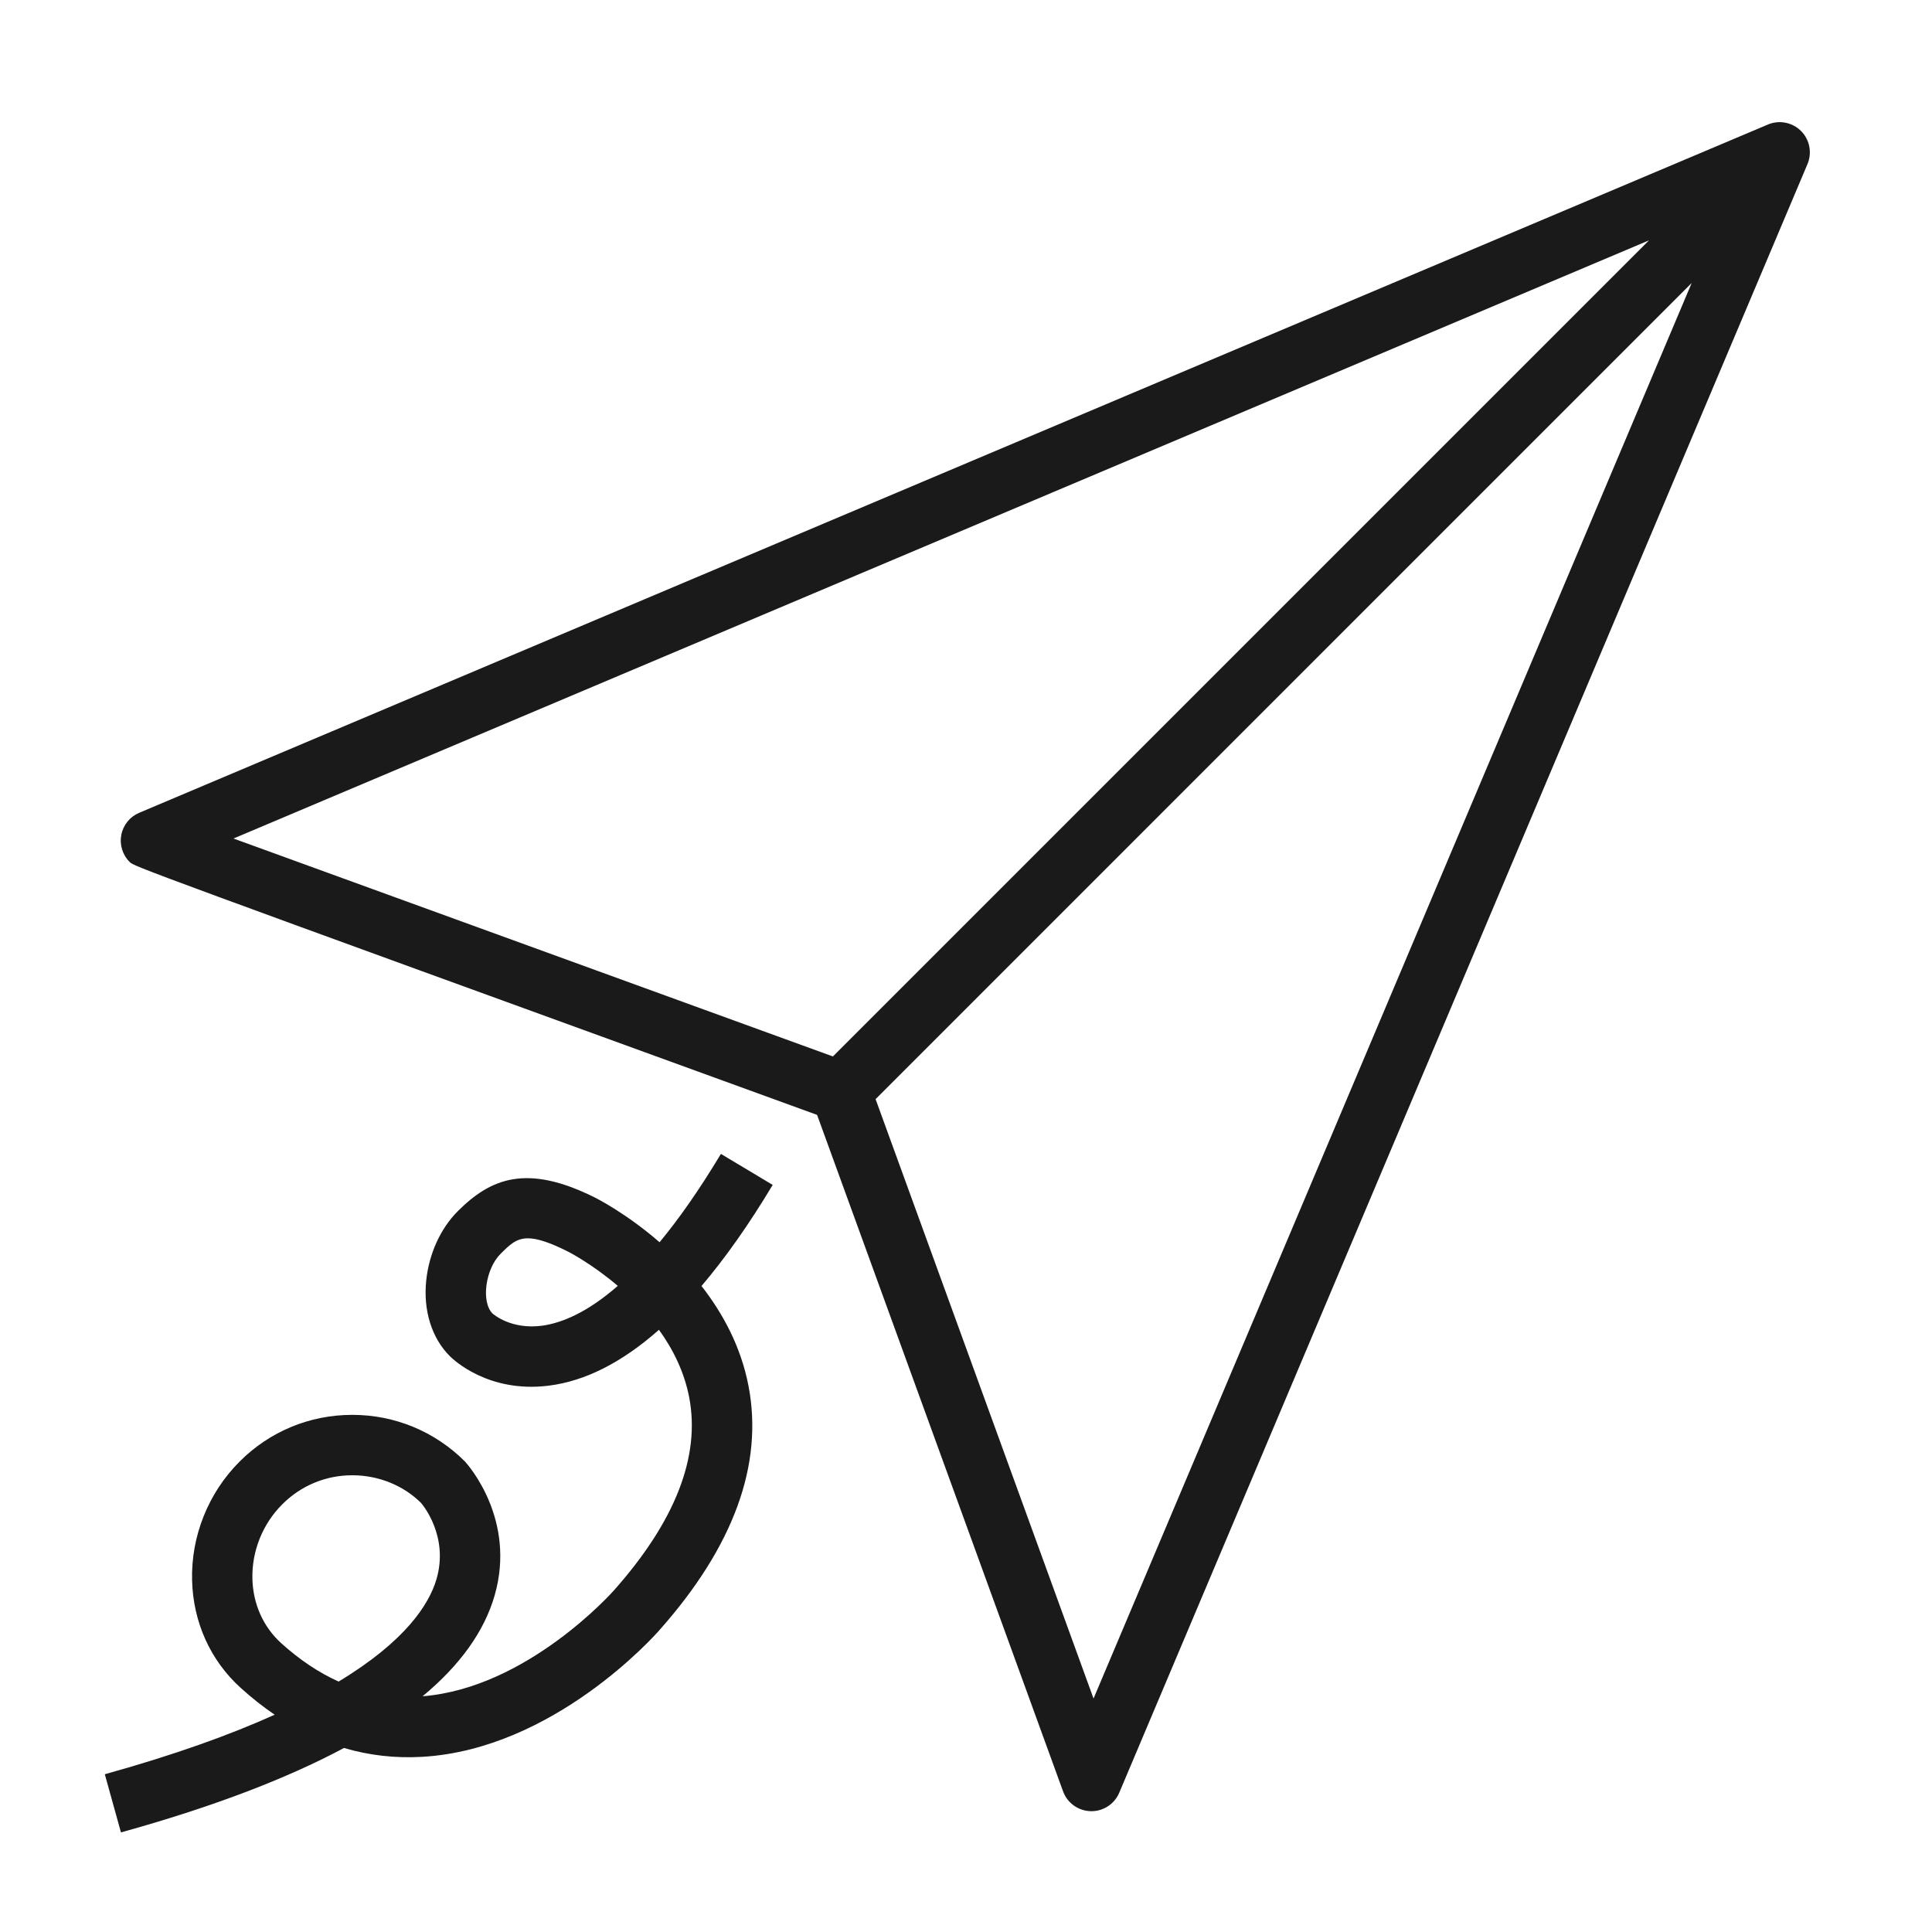
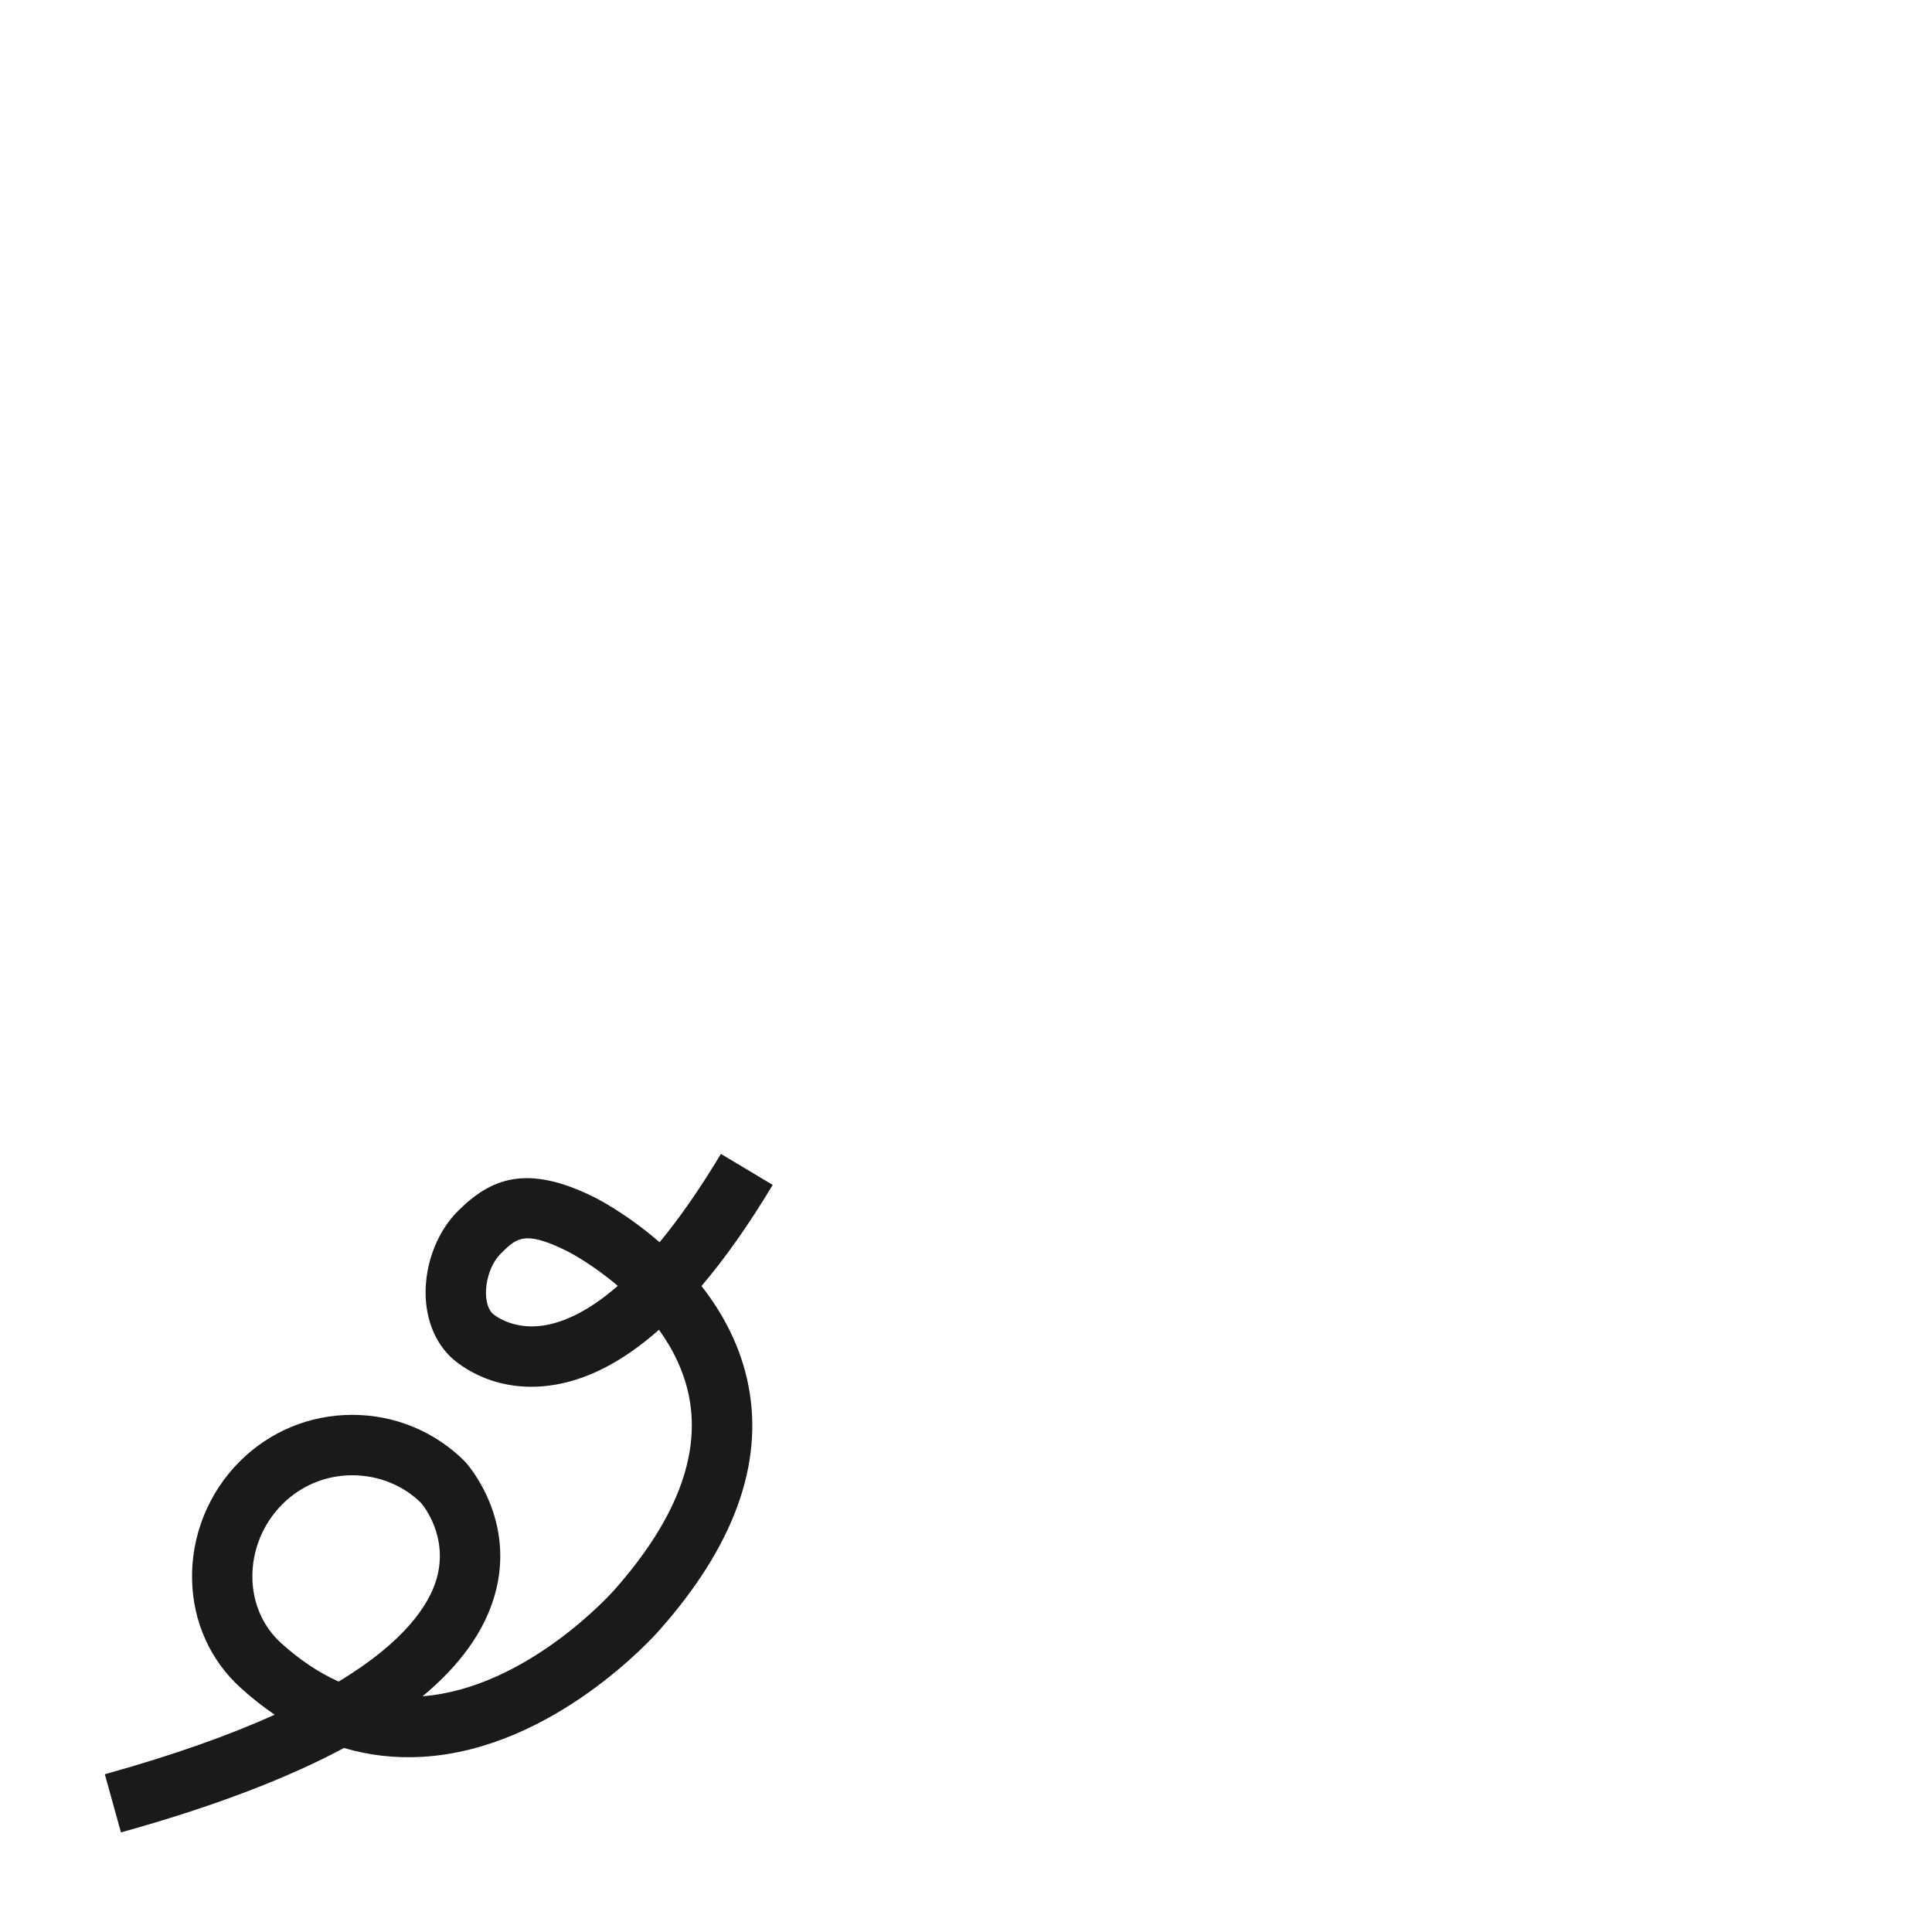
<svg xmlns="http://www.w3.org/2000/svg" height="100px" width="100px" fill="#1A1A1A" version="1.1" x="0px" y="0px" viewBox="0 0 64 64" enable-background="new 0 0 64 64" xml:space="preserve">
  <g>
    <g>
-       <path d="M59.661,4.339c-0.288-0.288-0.723-0.372-1.096-0.214l-53.954,22.8c-0.307,0.129-0.529,0.403-0.592,0.729    c-0.064,0.326,0.039,0.663,0.274,0.898c0.156,0.156,0.159,0.158,22.774,8.38l8.148,22.408c0.141,0.386,0.503,0.647,0.915,0.658    c0.008,0,0.017,0,0.025,0c0.401,0,0.765-0.24,0.921-0.611L59.875,5.436C60.033,5.061,59.949,4.627,59.661,4.339z M7.734,27.777    L54.625,7.962L27.591,34.996C24.797,33.98,12.888,29.651,7.734,27.777z M36.225,56.266l-7.22-19.856L56.039,9.375L36.225,56.266z" />
      <path d="M23.881,38.224c-0.724,1.207-1.402,2.166-2.032,2.927c-1.084-0.942-2.059-1.439-2.142-1.481    c-2.261-1.129-3.451-0.637-4.542,0.452c-0.573,0.573-0.954,1.411-1.046,2.298c-0.103,0.992,0.182,1.905,0.782,2.504    c0.126,0.126,1.285,1.224,3.267,0.979c1.214-0.149,2.438-0.77,3.661-1.852c0.46,0.637,0.837,1.385,1.001,2.237    c0.377,1.959-0.461,4.11-2.497,6.4c-0.029,0.033-2.864,3.23-6.334,3.503c1.243-1.033,2.04-2.145,2.384-3.332    c0.73-2.519-0.877-4.332-0.98-4.444c-0.997-0.997-2.323-1.546-3.733-1.546c-1.411,0-2.736,0.549-3.731,1.546    c-1.038,1.036-1.612,2.469-1.576,3.932c0.034,1.39,0.606,2.657,1.611,3.567c0.367,0.332,0.742,0.628,1.125,0.888    c-1.457,0.658-3.299,1.325-5.627,1.972l0.535,1.927c2.992-0.831,5.458-1.765,7.388-2.797c0.837,0.247,1.7,0.345,2.597,0.293    c4.354-0.253,7.707-4.03,7.842-4.185c2.466-2.774,3.462-5.5,2.961-8.101c-0.251-1.306-0.853-2.41-1.557-3.31    c0.788-0.926,1.575-2.043,2.358-3.349L23.881,38.224z M17.977,43.913c-1.053,0.148-1.649-0.392-1.662-0.402    c-0.383-0.383-0.237-1.472,0.265-1.974c0.3-0.3,0.516-0.516,0.907-0.516c0.299,0,0.703,0.126,1.326,0.438    c0.016,0.008,0.785,0.399,1.652,1.137C19.448,43.484,18.609,43.822,17.977,43.913z M11.217,55.704    c-0.656-0.295-1.291-0.72-1.901-1.271c-0.595-0.539-0.934-1.296-0.955-2.134C8.339,51.381,8.7,50.482,9.353,49.83    c0.619-0.619,1.441-0.96,2.317-0.96c0.875,0,1.699,0.341,2.278,0.917c0.039,0.044,0.939,1.103,0.505,2.545    C14.214,53.128,13.456,54.353,11.217,55.704z" />
    </g>
  </g>
</svg>